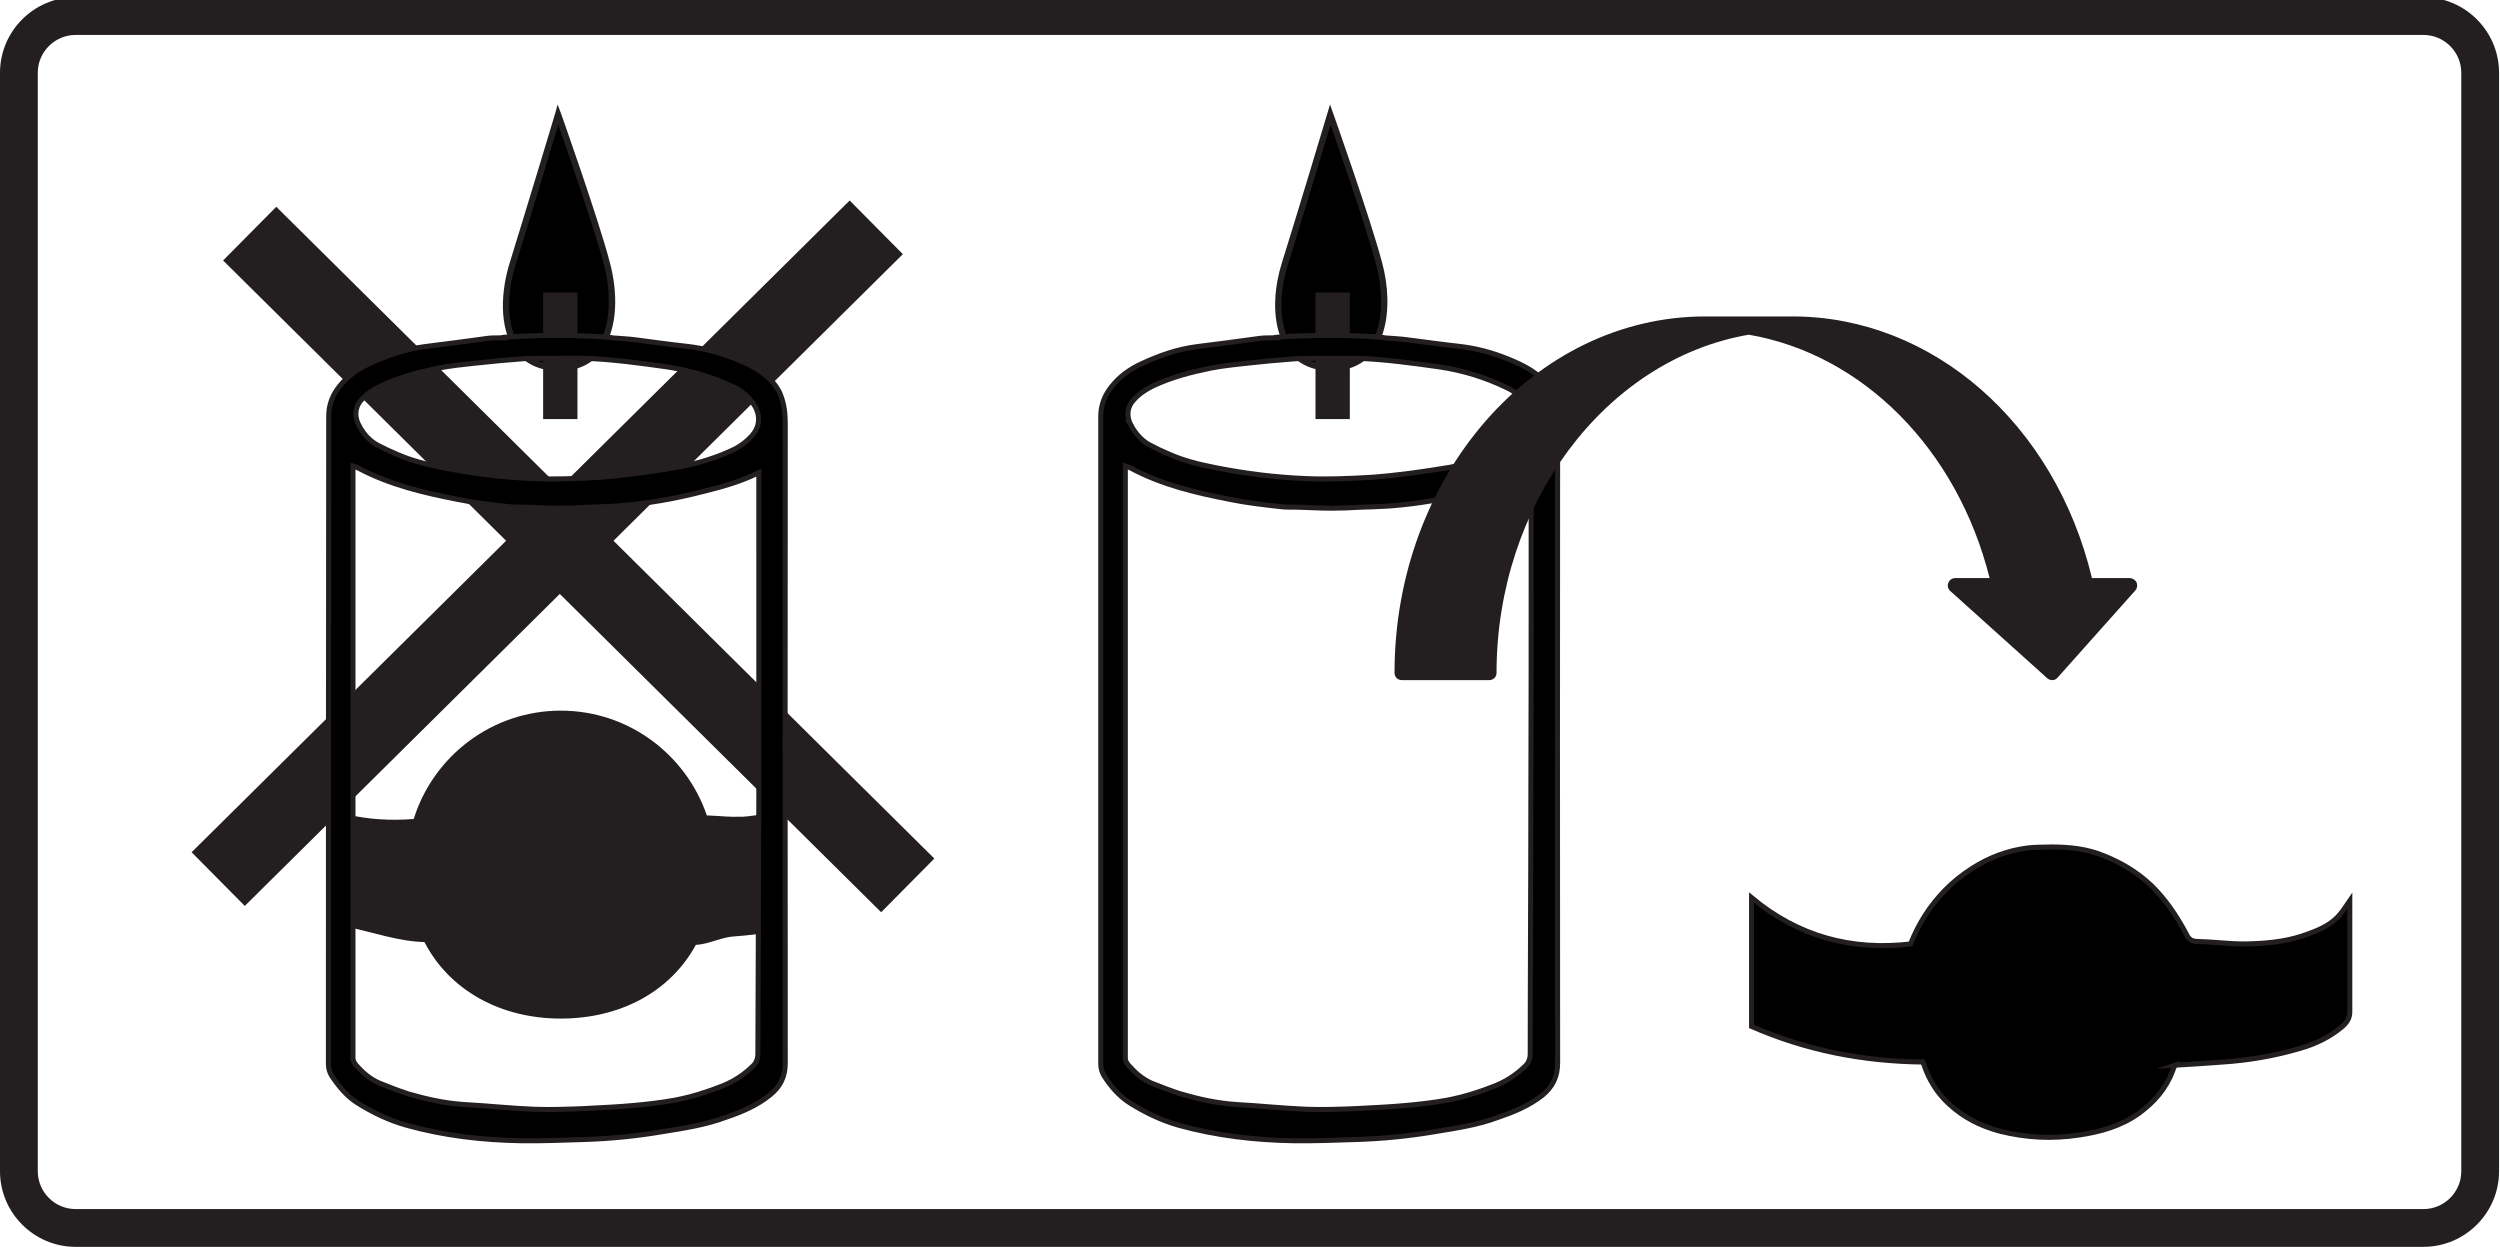
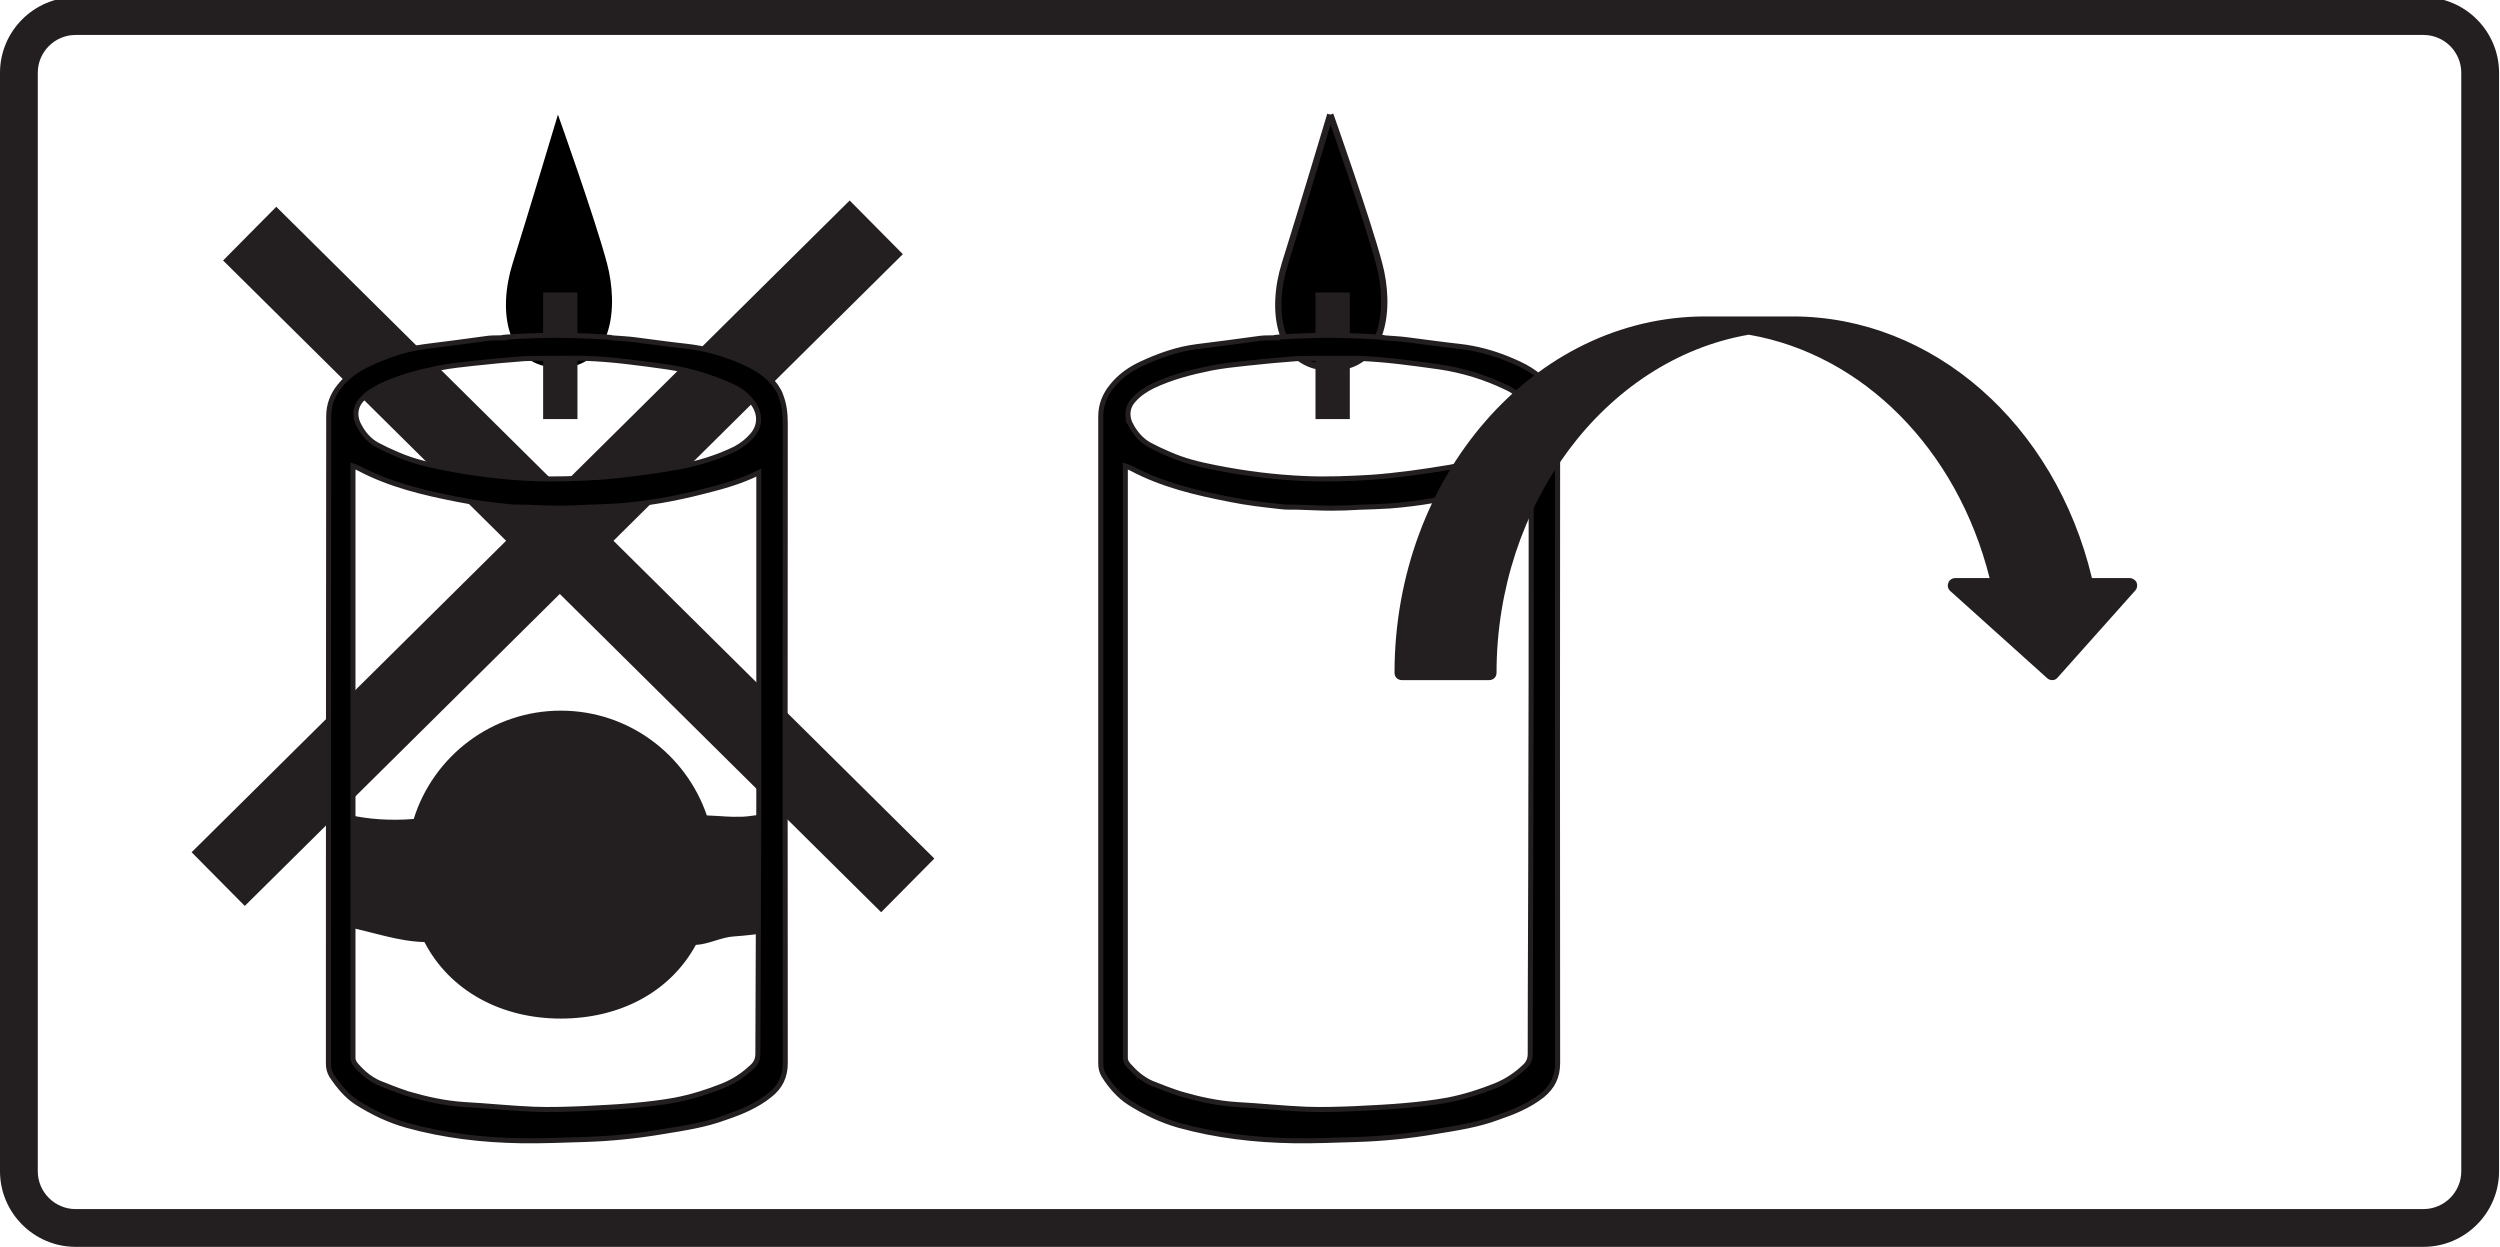
<svg xmlns="http://www.w3.org/2000/svg" version="1.2" viewBox="0 0 794 396" width="794" height="396">
  <style>.a{fill:#231f20}.b{stroke:#231f20;stroke-miterlimit:10;stroke-width:1.6}.c{fill:none;stroke:#231f20;stroke-miterlimit:10;stroke-width:24}.d{stroke:#231f20;stroke-miterlimit:10;stroke-width:2}</style>
  <path fill-rule="evenodd" class="a" d="m793.7 23.1v348.9c0 13.2-10.8 24-24 24h-745.7c-13.2 0-24-10.8-24-24v-348.9c0-13.2 10.8-24 24-24h745.7c13.2 0 24 10.8 24 24zm-769.7-12c-6.6 0-12 5.4-12 12v348.9c0 6.6 5.4 12 12 12h745.7c6.6 0 12-5.4 12-12v-348.9c0-6.6-5.4-12-12-12z" />
-   <path class="b" d="m690.8 338.3c-0.3 0.6-0.6 1.2-0.8 1.9-2.1 5.6-5.9 9.9-10.7 13.4-5.7 4.1-12.3 5.9-19.1 6.9q-12.5 1.9-24.9-1.2c-6.1-1.6-11.5-4.3-16.1-8.5-3.3-3-5.7-6.5-7.4-10.6-0.4-1-0.7-1.9-1.1-2.9-18.9-0.2-37-3.7-54.4-11.3 0-13.6 0-27.2 0-40.9 14.8 12.3 31.6 16.9 50.5 14.7q3.8-9.7 10.9-17c2.5-2.6 5.4-4.9 8.5-6.9 5.4-3.5 11.4-5.8 17.9-6.6 2.5-0.3 5-0.2 7.5-0.3 5.7 0 11.3 0.6 16.6 2.8 5.5 2.2 10.4 5.1 14.8 9.2 4.8 4.6 8.3 9.9 11.4 15.7 0.7 1.5 1.5 2.2 3.3 2.3 5 0.1 10.1 0.8 15.1 0.8 6.3-0.1 12.6-0.6 18.6-2.6 4.3-1.5 8.7-3.1 11.7-6.7 1.2-1.3 2-2.8 3.2-4.5 0 0.9 0 1.7 0 2.4 0 10.9 0 21.8 0 32.7 0.1 2.3-1 3.8-2.7 5.2-3.9 3.2-8.3 5.3-13.2 6.7q-12 3.5-24.5 4.3c-5 0.4-10 0.7-15.1 1z" />
  <path class="c" d="m79.3 74.2l209 207" />
  <path class="c" d="m278.3 72.2l-209 207" />
  <path class="a" d="m244.3 258.4c-1.5 0.1-7.1 1-8.5 1-5.1 0.1-5.8-0.2-10.8-0.4-0.2 0-0.4 0-0.5 0-6.6-19.3-24.8-33.3-46.4-33.3-21.9 0-40.5 14.5-46.7 34.4q-11 0.9-21.1-1.4v35.7c8 1.6 16.2 4.6 24.5 4.8 8.1 15.6 24.5 24.3 43.3 24.3 18.5 0 34.6-8.2 42.9-23.4 4.1-0.2 8.2-2.5 12.2-2.7q5.7-0.4 11.2-1.3z" />
-   <path class="d" d="m422.5 36.4c0 0-9.7 32.4-14.4 47.3-4.7 14.9-2.3 33.1 14.7 33.1 17.1 0 19-19.1 15.2-33.1-3.7-14-15.5-47.3-15.5-47.3z" />
+   <path class="d" d="m422.5 36.4c0 0-9.7 32.4-14.4 47.3-4.7 14.9-2.3 33.1 14.7 33.1 17.1 0 19-19.1 15.2-33.1-3.7-14-15.5-47.3-15.5-47.3" />
  <path class="a" d="m428.7 133.1h-10.9v-40.2h10.9z" />
  <path fill-rule="evenodd" class="b" d="m494.7 337.6c0 4.4-1.6 7.6-4.9 10.3-4.2 3.3-9.1 5.3-14.1 7-6.4 2.4-13.2 3.4-19.9 4.5q-12.3 2.1-24.8 2.5c-6.7 0.2-13.5 0.5-20.2 0.4-12.3-0.2-24.4-1.6-36.4-4.9-5.6-1.6-10.8-4.1-15.7-7.2-3.4-2.2-6-5.3-8.1-8.6-0.7-1.2-1-2.4-1-3.8q0-102.8 0-205.6c0-3.6 1.3-6.8 3.6-9.6 2.5-3.1 5.6-5.3 9.2-7 5.6-2.6 11.4-4.7 17.7-5.5 6.6-0.8 13.2-1.7 19.8-2.6 1.3-0.2 2.7-0.2 4.7-0.2-0.3-0.3 10.8-0.8 17.3-0.8 6.9 0 18 0.5 17.7 0.8 2.6 0.2 4.9 0.3 7.2 0.6 5.6 0.7 11.1 1.5 16.6 2.1 5.4 0.6 10.6 2 15.5 4 4.9 2 9.7 4.3 12.9 8.8 0.6 0.9 1.1 1.9 1.5 2.9 1.1 2.8 1.4 5.8 1.4 8.9q-0.1 101.5 0 203zm-135.5-202.5c1.4 2.5 3.3 4.8 5.9 6.2q3 1.6 6.1 2.9c4.7 2.1 9.6 3.3 14.7 4.3 9.5 1.9 19.1 3.1 28.8 3.5 6.9 0.3 13.8 0 20.7-0.4 8.4-0.6 16.8-1.8 25.1-3.2 6.4-1.2 12.5-3 18.3-5.9 2.1-1.1 3.8-2.4 5.3-4.1 2.5-2.8 2.8-6.3 0.8-9.5-1.5-2.6-3.7-4.6-6.4-5.8-6.8-3.3-14-5.5-21.5-6.6-8.6-1.2-17.2-2.4-25.9-2.7-0.7 0-6.3 0-8.3 0-2.1 0-9.8 0-11 0.1-5.4 0.4-10.8 0.9-16.2 1.5-3.7 0.4-7.4 0.8-11 1.5-6.4 1.3-12.6 2.9-18.5 5.7-2.4 1.2-4.5 2.6-6.2 4.6-2.3 2.6-1.9 5.7-0.7 7.9zm127.1 39q0-8.3 0-16.6c0-2.3 0-4.6 0-7.4-5.9 2.9-11.8 4.5-17.7 6-9 2.3-18 3.9-27.3 4.6-3.1 0.2-6.3 0.3-9.5 0.4-3 0.2-6 0.3-9.1 0.3-3.3 0-6.6-0.2-10-0.3-2-0.1-4 0.1-6-0.2-5.4-0.6-10.8-1.2-16.1-2.3-10.8-2.1-21.4-4.6-31.2-9.8-0.5-0.3-1.1-0.5-2-0.8 0 1.2 0 2.1 0 3q0 91.7 0 183.4c0 0.4 0 0.8 0 1.2-0.1 1.1 0.3 1.9 1 2.7 2.1 2.4 4.4 4.4 7.3 5.7 3 1.2 6.1 2.4 9.2 3.4 5.8 1.7 11.7 3 17.8 3.4 7.4 0.4 14.8 1.2 22.2 1.5 5.2 0.2 10.4 0 15.6-0.2 5.4-0.3 10.7-0.5 16-1 4.4-0.4 8.8-0.9 13.2-1.7 5.2-1 10.3-2.6 15.3-4.6 3.6-1.5 6.6-3.5 9.3-6.1 1.2-1.1 1.7-2.4 1.7-4.1 0-26.7 0.2-53.3 0.2-80 0.1-26.8 0.1-53.7 0.1-80.5z" />
  <path d="m177.2 36.4c0 0-9.7 32.4-14.4 47.3-4.7 14.9-2.3 33.1 14.8 33.1 17 0 18.9-19.1 15.2-33.1-3.7-14-15.6-47.3-15.6-47.3z" />
-   <path fill-rule="evenodd" class="a" d="m177.6 117.8c-6.1 0-10.7-2.1-13.9-6.3-5.5-7.5-4.5-19.5-1.8-28.1 4.6-14.8 14.3-46.9 14.4-47.3l0.8-2.9 1.1 2.9c0.1 0.3 11.9 33.5 15.5 47.3 2.4 8.9 2.9 21-2.9 28.4-3 4-7.5 6-13.2 6zm-0.3-78.2c-2.5 8.3-9.7 32.3-13.5 44.4-3.3 10.4-2.7 20.5 1.6 26.3 2.7 3.7 6.8 5.5 12.2 5.5 5 0 9-1.7 11.7-5.2 5.2-6.9 4.6-18.7 2.5-26.6-3-11.4-11.6-36-14.5-44.4z" />
  <path class="a" d="m183.4 133.1h-10.9v-40.2h10.9z" />
  <path fill-rule="evenodd" class="b" d="m249.4 337.6c0 4.4-1.6 7.6-4.9 10.2-4.2 3.4-9.1 5.4-14.1 7.1-6.4 2.4-13.2 3.4-19.9 4.5q-12.3 2.1-24.8 2.5c-6.7 0.2-13.5 0.5-20.2 0.4-12.3-0.2-24.4-1.6-36.3-4.9-5.7-1.6-10.9-4.1-15.8-7.2-3.4-2.2-5.9-5.3-8.1-8.6-0.7-1.2-1-2.4-1-3.8q0-102.8 0.1-205.6c0-3.6 1.2-6.8 3.5-9.6 2.5-3.1 5.6-5.3 9.2-7 5.6-2.6 11.5-4.7 17.7-5.5 6.6-0.8 13.2-1.7 19.8-2.6 1.3-0.2 2.7-0.2 4.7-0.2-0.3-0.3 10.9-0.8 17.3-0.8 6.9 0 18 0.5 17.7 0.8 2.6 0.2 4.9 0.3 7.3 0.6 5.5 0.7 11 1.5 16.6 2.1 5.3 0.6 10.5 2 15.5 4 4.9 2 9.6 4.3 12.8 8.8 0.6 0.9 1.2 1.9 1.5 2.9 1.1 2.8 1.4 5.8 1.4 8.9q-0.1 101.5 0 203zm-135.4-202.5c1.3 2.5 3.2 4.8 5.8 6.2q3 1.6 6.1 2.9c4.7 2.1 9.6 3.3 14.7 4.3 9.5 1.9 19.1 3.1 28.8 3.5 6.9 0.3 13.8 0 20.7-0.4 8.4-0.6 16.8-1.8 25.1-3.2 6.4-1.2 12.5-3 18.4-5.9 2-1.1 3.7-2.4 5.2-4.1 2.5-2.8 2.8-6.3 0.9-9.5-1.6-2.6-3.8-4.6-6.5-5.9-6.8-3.2-14-5.4-21.5-6.5-8.6-1.2-17.2-2.4-25.9-2.7-0.7-0.1-6.3 0-8.2 0-2.2 0-9.9 0-11.1 0.1-5.4 0.4-10.8 0.9-16.2 1.5-3.7 0.4-7.4 0.8-11 1.5-6.4 1.3-12.5 2.9-18.4 5.7-2.5 1.2-4.6 2.6-6.3 4.6-2.2 2.6-1.8 5.7-0.6 7.9zm127 39q0-8.3 0-16.6c0-2.3 0-4.6 0-7.4-5.8 2.9-11.7 4.5-17.7 6-8.9 2.3-18 3.9-27.2 4.6-3.2 0.2-6.4 0.3-9.6 0.4-3 0.2-6 0.3-9 0.3-3.4 0-6.7-0.2-10-0.3-2.1-0.1-4.1 0.1-6.1-0.2-5.4-0.6-10.8-1.2-16.1-2.3-10.7-2.1-21.4-4.6-31.2-9.8-0.5-0.3-1.1-0.5-2-0.8 0 1.2 0 2.1 0 3q0 91.7 0 183.4c0 0.4 0 0.8 0 1.2-0.1 1 0.3 1.9 1 2.7 2.1 2.4 4.4 4.4 7.4 5.7 3 1.2 6 2.4 9.1 3.4 5.8 1.7 11.7 3 17.8 3.4 7.4 0.4 14.8 1.2 22.2 1.5 5.2 0.2 10.4 0 15.6-0.2 5.4-0.3 10.7-0.5 16-1 4.4-0.4 8.8-0.9 13.2-1.7 5.2-1 10.3-2.6 15.3-4.6 3.6-1.5 6.6-3.5 9.3-6.1 1.2-1.1 1.7-2.4 1.7-4.1 0.1-26.7 0.2-53.3 0.3-80 0-26.8 0-53.7 0-80.5z" />
  <path class="a" d="m678.6 185c-0.4-0.8-1.3-1.4-2.2-1.4h-12c-11.7-49-50.6-83.1-95.1-83.1h-27.7c-54.4 0-98.7 50.8-98.7 113.2 0 1.3 1 2.3 2.3 2.3h27.8c1.3 0 2.3-1 2.3-2.3 0-53.4 34.4-99.5 80.1-107.4 36.1 6.2 66.2 36.2 76.5 77.3h-10.9c-1 0-1.9 0.6-2.2 1.5-0.4 0.9-0.1 2 0.6 2.6l30.8 27.7c0.4 0.4 1 0.6 1.6 0.6q0 0 0.1 0c0.6 0 1.2-0.3 1.6-0.8l24.7-27.7c0.6-0.7 0.7-1.6 0.4-2.5z" />
</svg>